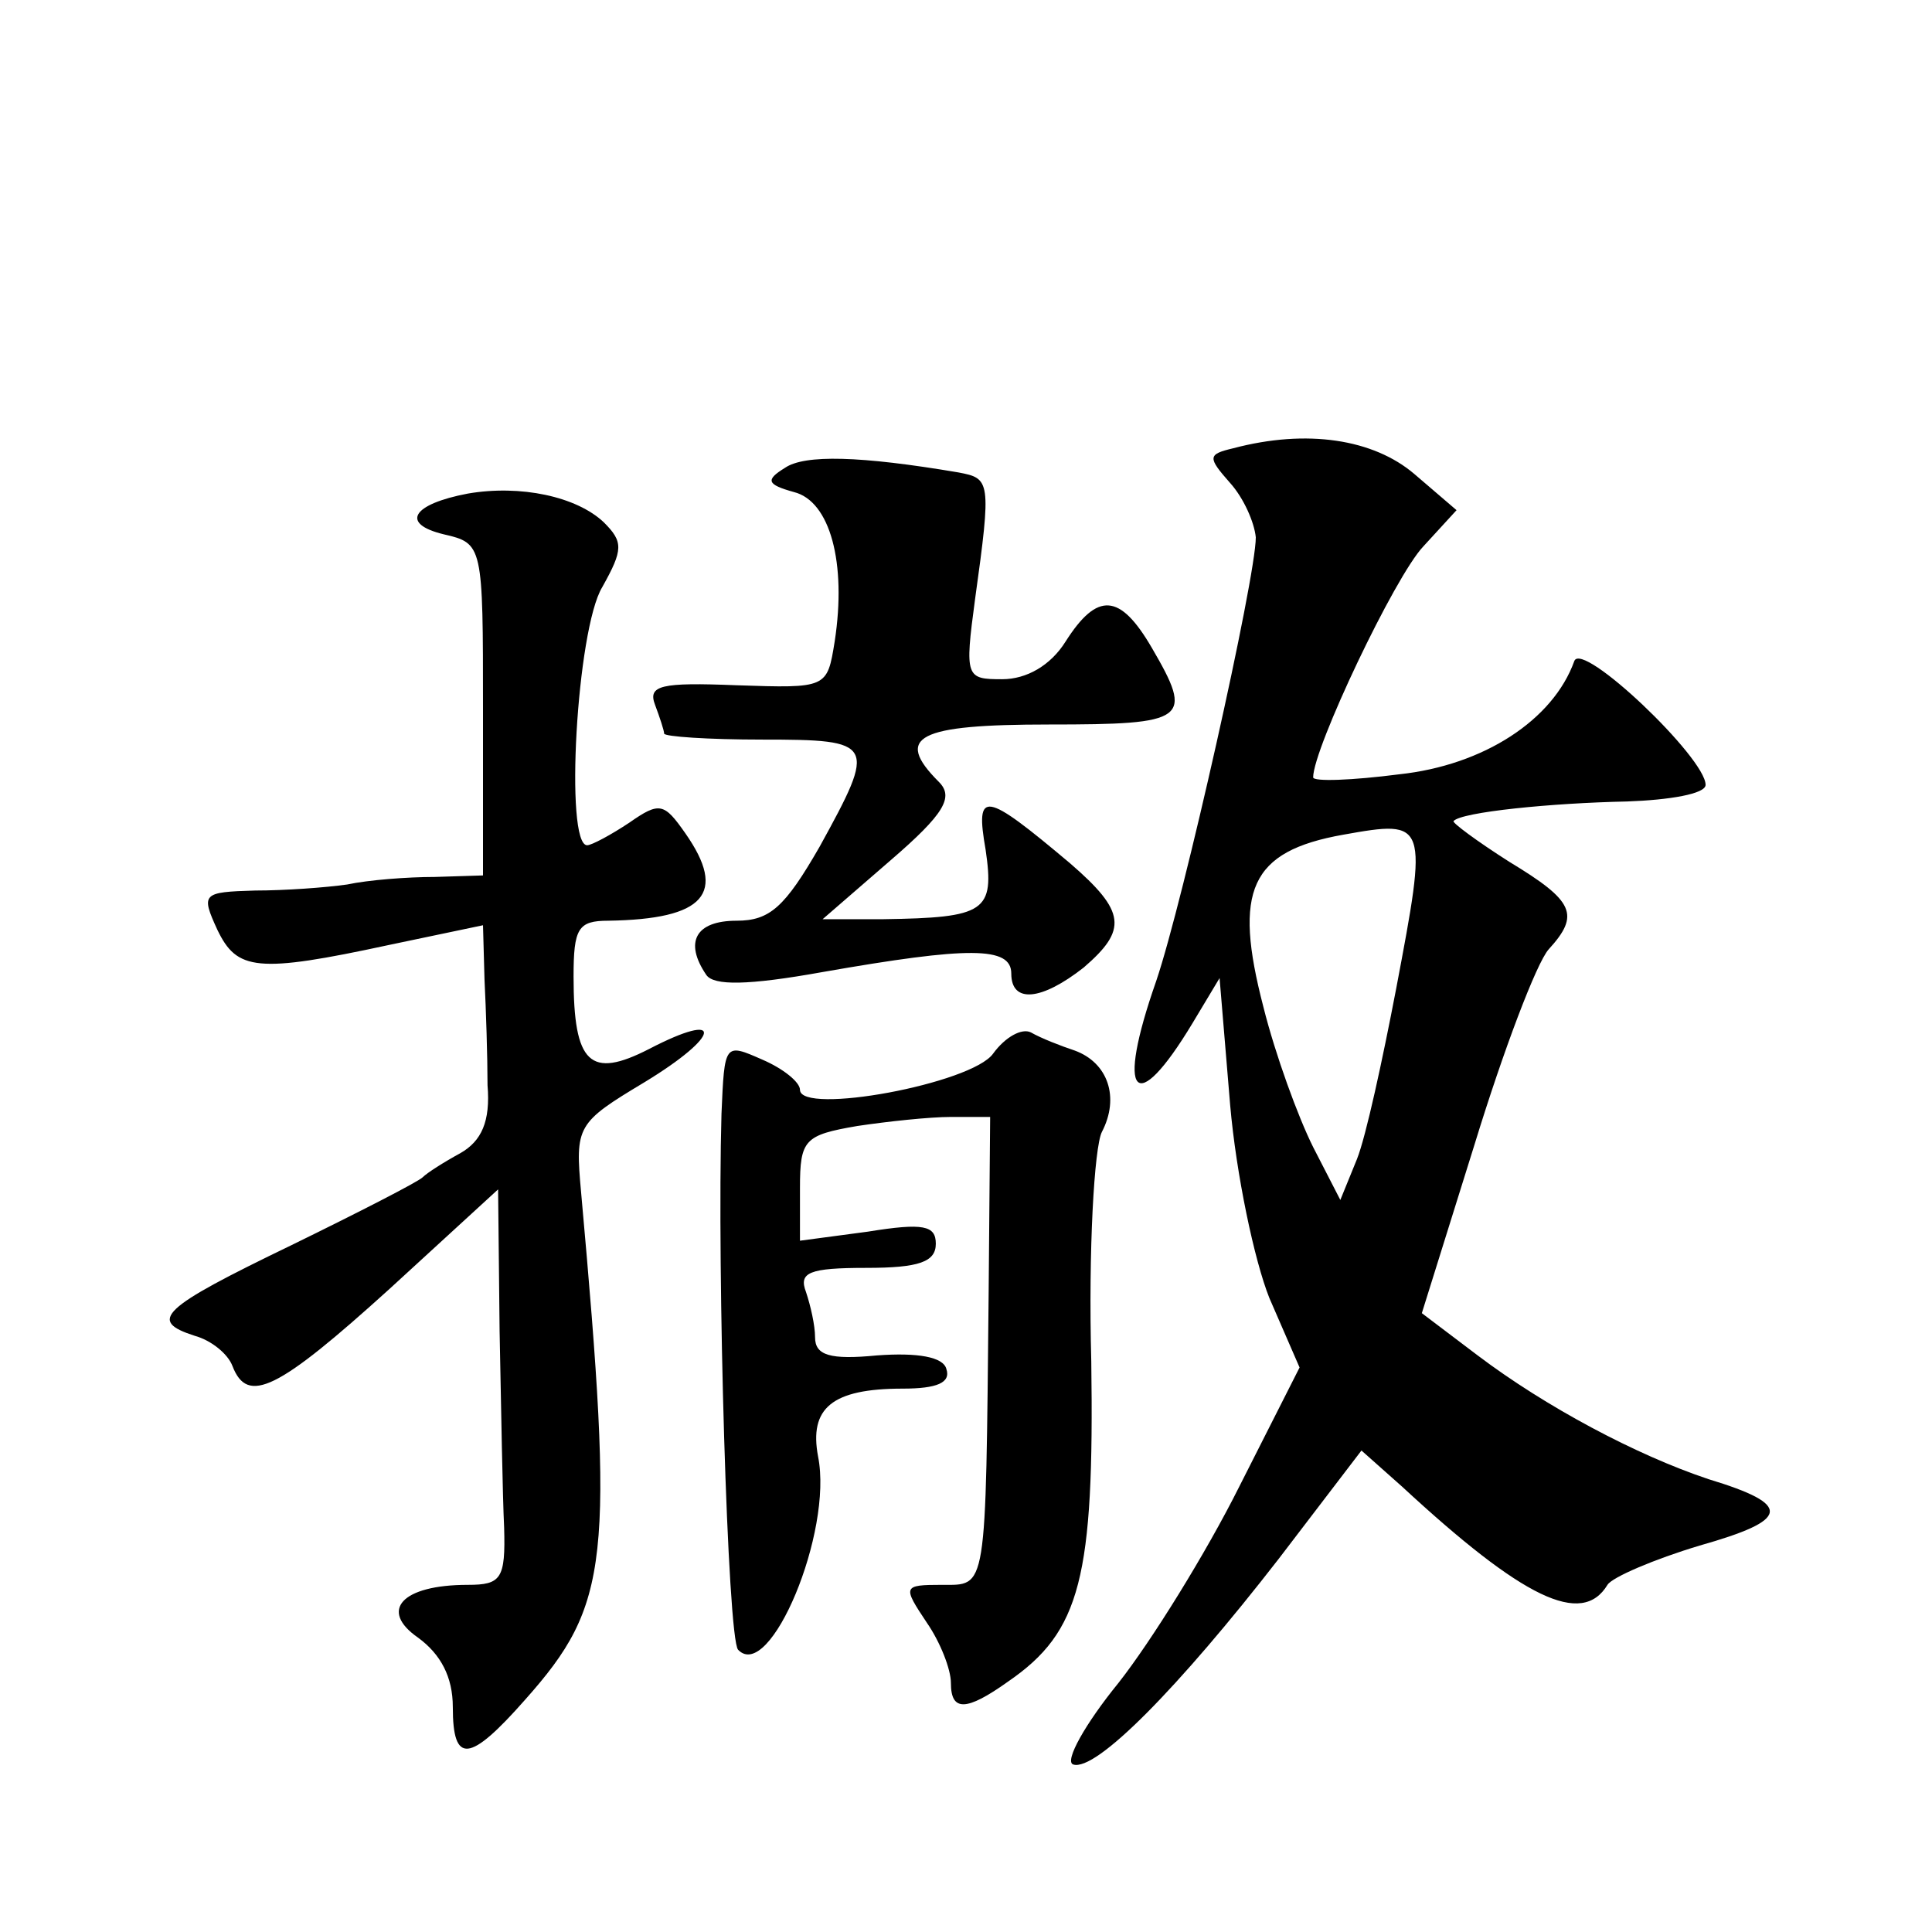
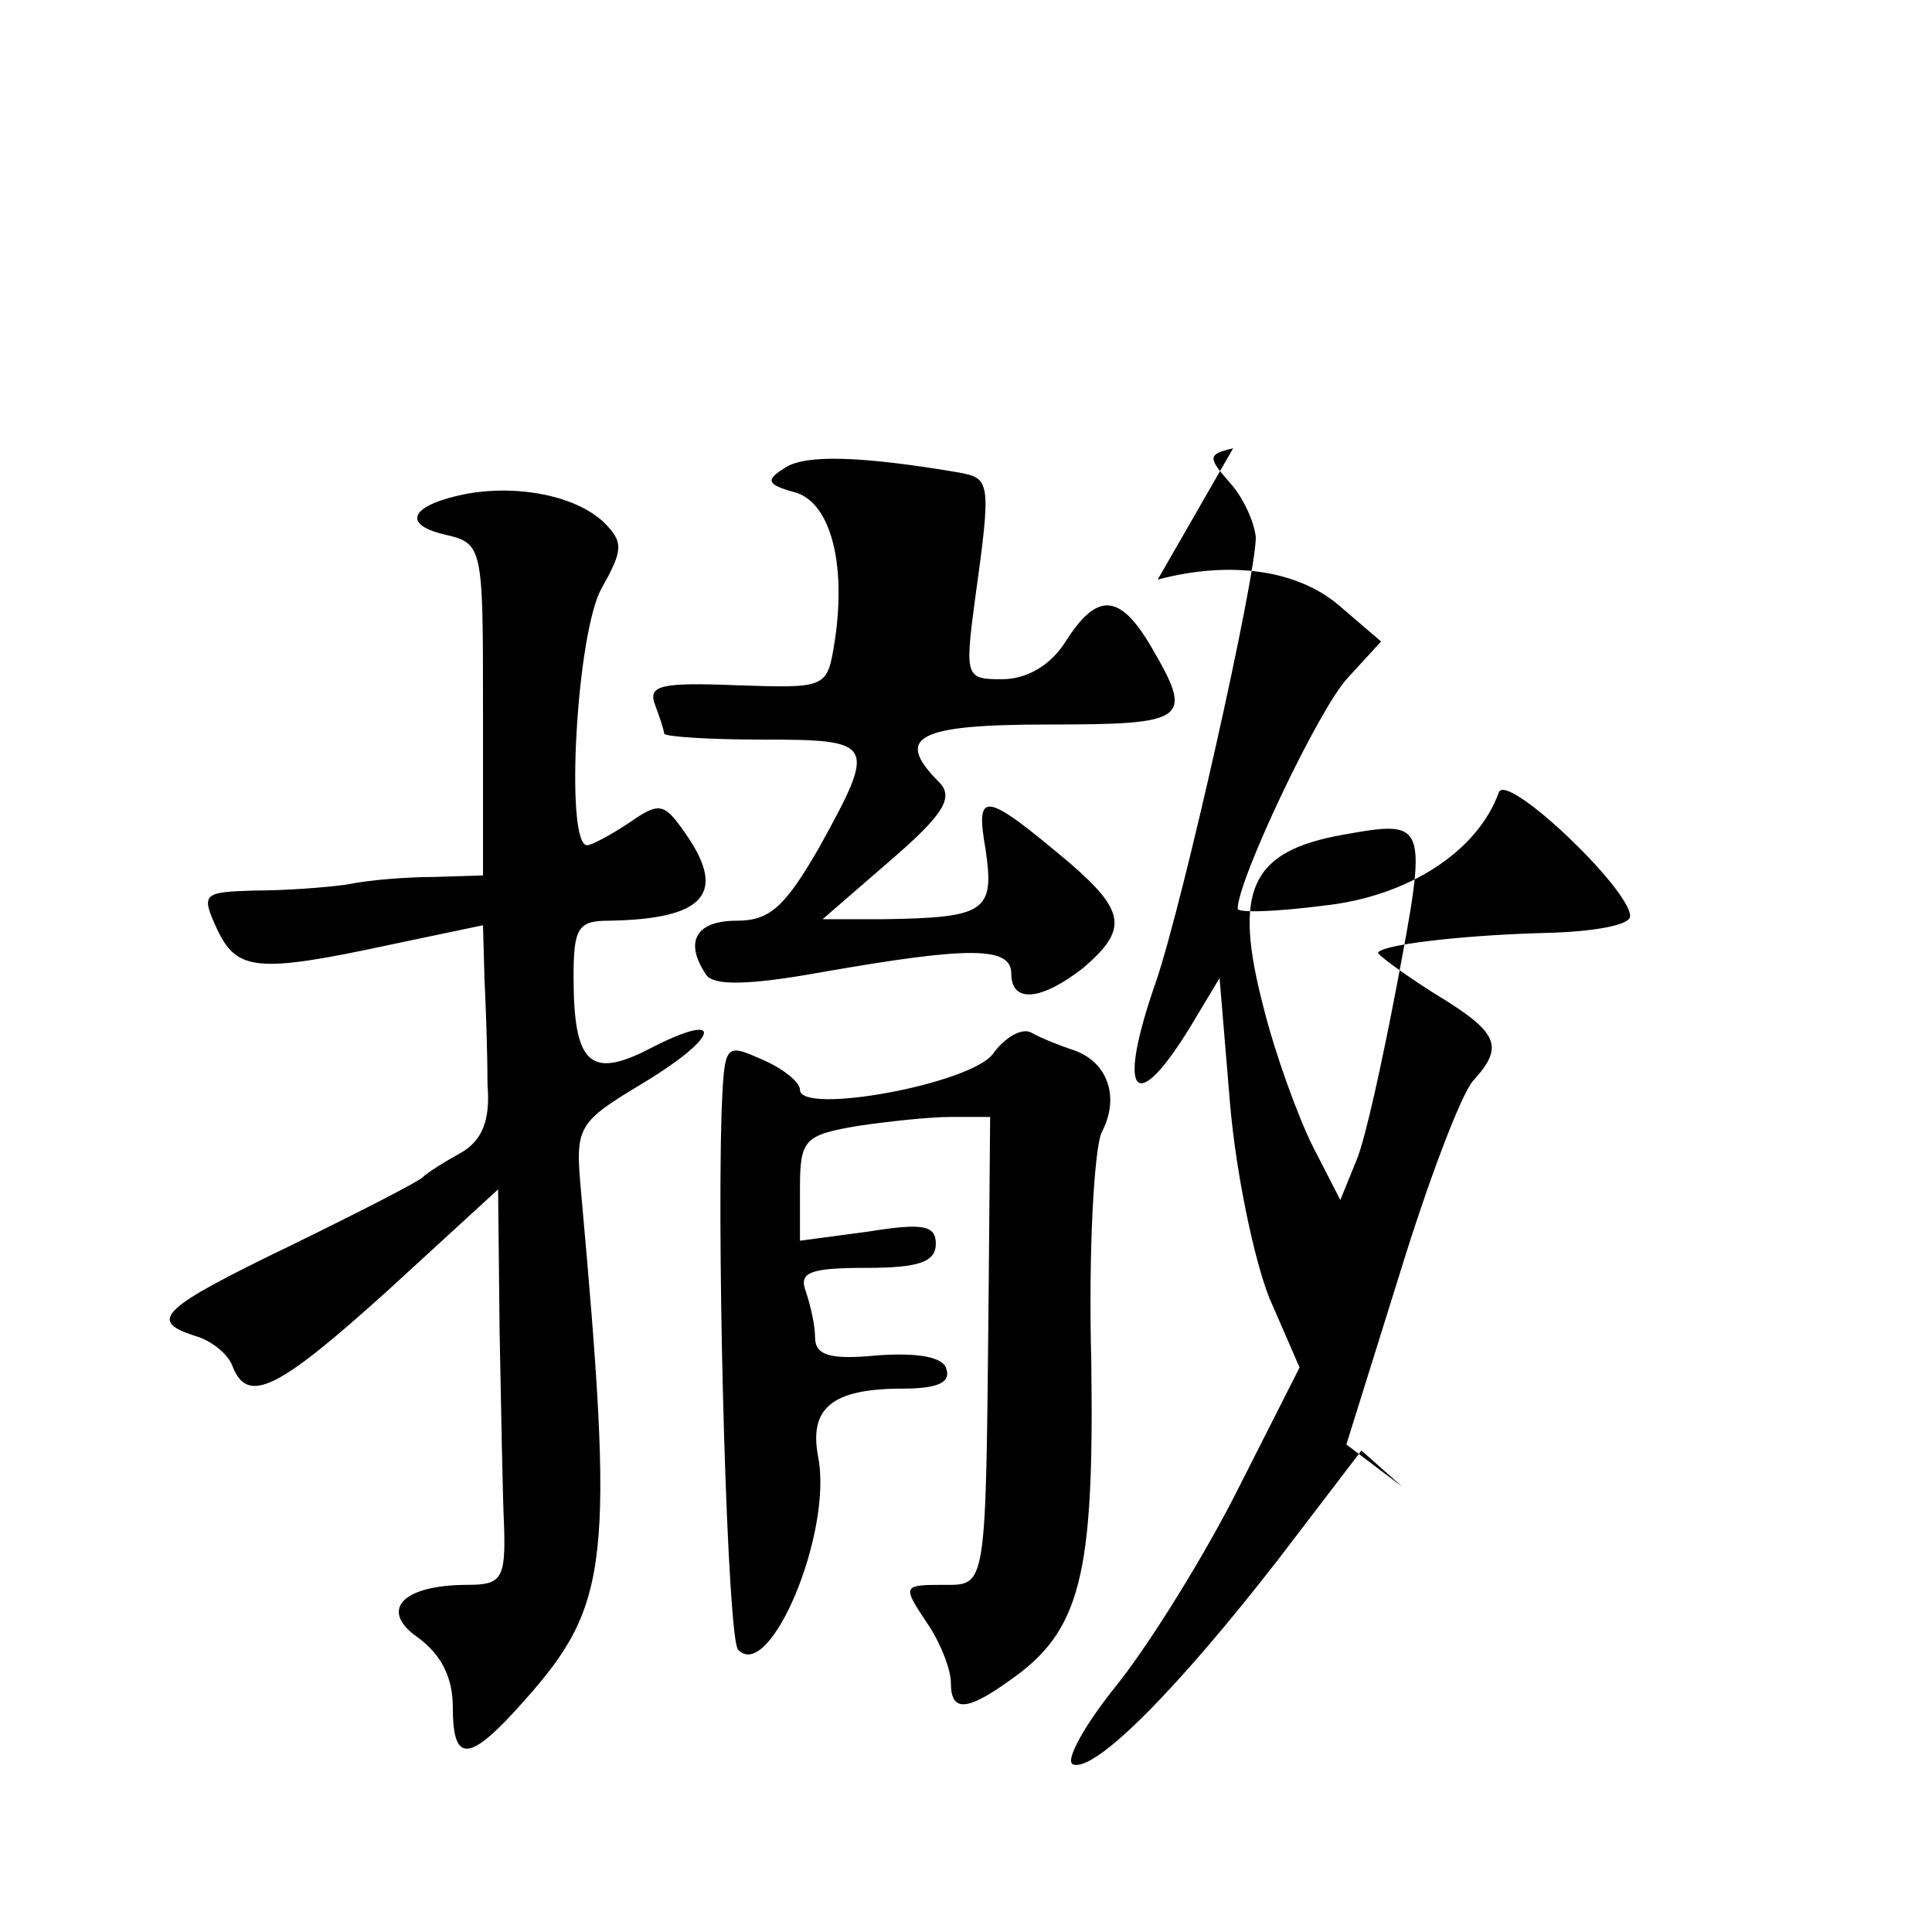
<svg xmlns="http://www.w3.org/2000/svg" version="1.0" width="128pt" height="128pt" viewBox="0 0 128 128" preserveAspectRatio="xMidYMid meet">
  <g transform="translate(0,128) scale(0.1,-0.1)" fill="#0" stroke="none">
-     <path d="M817 983 c-17 -4 -17 -6 -2 -23 9 -10 16 -26 17 -36 0 -27 -48 -241 -66 -294 -27 -77 -14 -91 24 -28 l18 30 7 -84 c4 -46 16 -103 26 -128 l20 -46 -40 -79 c-22 -44 -58 -102 -80 -130 -22 -27 -36 -52 -30 -54 15 -5 70 51 136 136 l55 72 27 -24 c80 -74 119 -93 136 -65 3 5 31 17 61 26 60 17 62 27 6 44 -48 16 -108 48 -153 82 l-37 28 35 112 c19 62 41 120 49 129 21 23 17 32 -26 58 -22 14 -38 26 -37 27 5 6 65 12 115 13 28 1 52 5 52 11 0 18 -82 96 -87 82 -14 -39 -60 -69 -116 -75 -31 -4 -57 -5 -57 -2 0 19 54 133 73 153 l22 24 -28 24 c-27 23 -71 30 -120 17z m108 -358 c-9 -47 -20 -98 -26 -113 l-11 -27 -18 35 c-10 20 -25 61 -33 93 -20 77 -9 103 53 114 56 10 56 9 35 -102z M520 970 c-13 -8 -12 -11 6 -16 24 -6 35 -47 27 -99 -5 -31 -5 -31 -65 -29 -50 2 -59 0 -54 -13 3 -8 6 -17 6 -19 0 -2 29 -4 65 -4 75 0 76 -2 38 -71 -23 -40 -33 -49 -55 -49 -27 0 -35 -14 -20 -36 5 -7 27 -7 77 2 97 17 125 17 125 -1 0 -20 20 -18 48 4 29 25 28 37 -9 69 -57 48 -63 49 -56 9 6 -41 0 -45 -68 -46 l-40 0 45 39 c36 31 42 42 32 52 -30 30 -14 38 73 38 92 0 96 3 68 51 -21 36 -36 37 -57 4 -10 -16 -26 -25 -42 -25 -24 0 -25 1 -18 53 11 79 10 80 -11 84 -65 11 -102 12 -115 3z M310 953 c-37 -7 -45 -20 -16 -27 26 -6 26 -7 26 -116 l0 -110 -32 -1 c-18 0 -44 -2 -58 -5 -14 -2 -41 -4 -61 -4 -35 -1 -36 -2 -25 -26 13 -27 26 -29 114 -10 l62 13 1 -36 c1 -20 2 -51 2 -70 2 -24 -4 -37 -18 -45 -11 -6 -22 -13 -25 -16 -3 -3 -42 -23 -87 -45 -87 -42 -95 -50 -64 -60 11 -3 22 -12 25 -20 10 -26 30 -16 104 51 l72 66 1 -94 c1 -51 2 -110 3 -130 1 -34 -2 -38 -24 -38 -44 0 -59 -17 -33 -35 15 -11 23 -26 23 -46 0 -38 11 -37 48 5 56 63 59 92 37 336 -4 44 -3 46 42 73 51 31 53 48 3 22 -39 -20 -50 -10 -50 48 0 32 3 37 23 37 64 1 79 18 51 58 -14 20 -17 21 -37 7 -12 -8 -25 -15 -28 -15 -15 0 -7 143 10 171 14 25 14 30 1 43 -18 17 -55 25 -90 19z M658 582 c-14 -20 -128 -41 -128 -24 0 5 -11 14 -25 20 -25 11 -25 11 -27 -36 -3 -105 4 -347 11 -355 21 -22 63 78 53 128 -6 32 9 45 56 45 23 0 32 4 29 13 -2 8 -19 11 -46 9 -31 -3 -41 0 -41 12 0 8 -3 21 -6 30 -5 13 2 16 40 16 35 0 46 4 46 16 0 12 -8 14 -45 8 l-45 -6 0 35 c0 32 3 35 38 41 20 3 48 6 62 6 l26 0 -1 -117 c-2 -199 -1 -193 -31 -193 -26 0 -26 -1 -10 -25 9 -13 16 -31 16 -40 0 -19 10 -19 38 1 48 33 57 69 55 212 -2 74 2 142 7 152 12 23 4 46 -18 54 -9 3 -22 8 -29 12 -6 3 -17 -3 -25 -14z" />
+     <path d="M817 983 c-17 -4 -17 -6 -2 -23 9 -10 16 -26 17 -36 0 -27 -48 -241 -66 -294 -27 -77 -14 -91 24 -28 l18 30 7 -84 c4 -46 16 -103 26 -128 l20 -46 -40 -79 c-22 -44 -58 -102 -80 -130 -22 -27 -36 -52 -30 -54 15 -5 70 51 136 136 l55 72 27 -24 l-37 28 35 112 c19 62 41 120 49 129 21 23 17 32 -26 58 -22 14 -38 26 -37 27 5 6 65 12 115 13 28 1 52 5 52 11 0 18 -82 96 -87 82 -14 -39 -60 -69 -116 -75 -31 -4 -57 -5 -57 -2 0 19 54 133 73 153 l22 24 -28 24 c-27 23 -71 30 -120 17z m108 -358 c-9 -47 -20 -98 -26 -113 l-11 -27 -18 35 c-10 20 -25 61 -33 93 -20 77 -9 103 53 114 56 10 56 9 35 -102z M520 970 c-13 -8 -12 -11 6 -16 24 -6 35 -47 27 -99 -5 -31 -5 -31 -65 -29 -50 2 -59 0 -54 -13 3 -8 6 -17 6 -19 0 -2 29 -4 65 -4 75 0 76 -2 38 -71 -23 -40 -33 -49 -55 -49 -27 0 -35 -14 -20 -36 5 -7 27 -7 77 2 97 17 125 17 125 -1 0 -20 20 -18 48 4 29 25 28 37 -9 69 -57 48 -63 49 -56 9 6 -41 0 -45 -68 -46 l-40 0 45 39 c36 31 42 42 32 52 -30 30 -14 38 73 38 92 0 96 3 68 51 -21 36 -36 37 -57 4 -10 -16 -26 -25 -42 -25 -24 0 -25 1 -18 53 11 79 10 80 -11 84 -65 11 -102 12 -115 3z M310 953 c-37 -7 -45 -20 -16 -27 26 -6 26 -7 26 -116 l0 -110 -32 -1 c-18 0 -44 -2 -58 -5 -14 -2 -41 -4 -61 -4 -35 -1 -36 -2 -25 -26 13 -27 26 -29 114 -10 l62 13 1 -36 c1 -20 2 -51 2 -70 2 -24 -4 -37 -18 -45 -11 -6 -22 -13 -25 -16 -3 -3 -42 -23 -87 -45 -87 -42 -95 -50 -64 -60 11 -3 22 -12 25 -20 10 -26 30 -16 104 51 l72 66 1 -94 c1 -51 2 -110 3 -130 1 -34 -2 -38 -24 -38 -44 0 -59 -17 -33 -35 15 -11 23 -26 23 -46 0 -38 11 -37 48 5 56 63 59 92 37 336 -4 44 -3 46 42 73 51 31 53 48 3 22 -39 -20 -50 -10 -50 48 0 32 3 37 23 37 64 1 79 18 51 58 -14 20 -17 21 -37 7 -12 -8 -25 -15 -28 -15 -15 0 -7 143 10 171 14 25 14 30 1 43 -18 17 -55 25 -90 19z M658 582 c-14 -20 -128 -41 -128 -24 0 5 -11 14 -25 20 -25 11 -25 11 -27 -36 -3 -105 4 -347 11 -355 21 -22 63 78 53 128 -6 32 9 45 56 45 23 0 32 4 29 13 -2 8 -19 11 -46 9 -31 -3 -41 0 -41 12 0 8 -3 21 -6 30 -5 13 2 16 40 16 35 0 46 4 46 16 0 12 -8 14 -45 8 l-45 -6 0 35 c0 32 3 35 38 41 20 3 48 6 62 6 l26 0 -1 -117 c-2 -199 -1 -193 -31 -193 -26 0 -26 -1 -10 -25 9 -13 16 -31 16 -40 0 -19 10 -19 38 1 48 33 57 69 55 212 -2 74 2 142 7 152 12 23 4 46 -18 54 -9 3 -22 8 -29 12 -6 3 -17 -3 -25 -14z" />
  </g>
</svg>